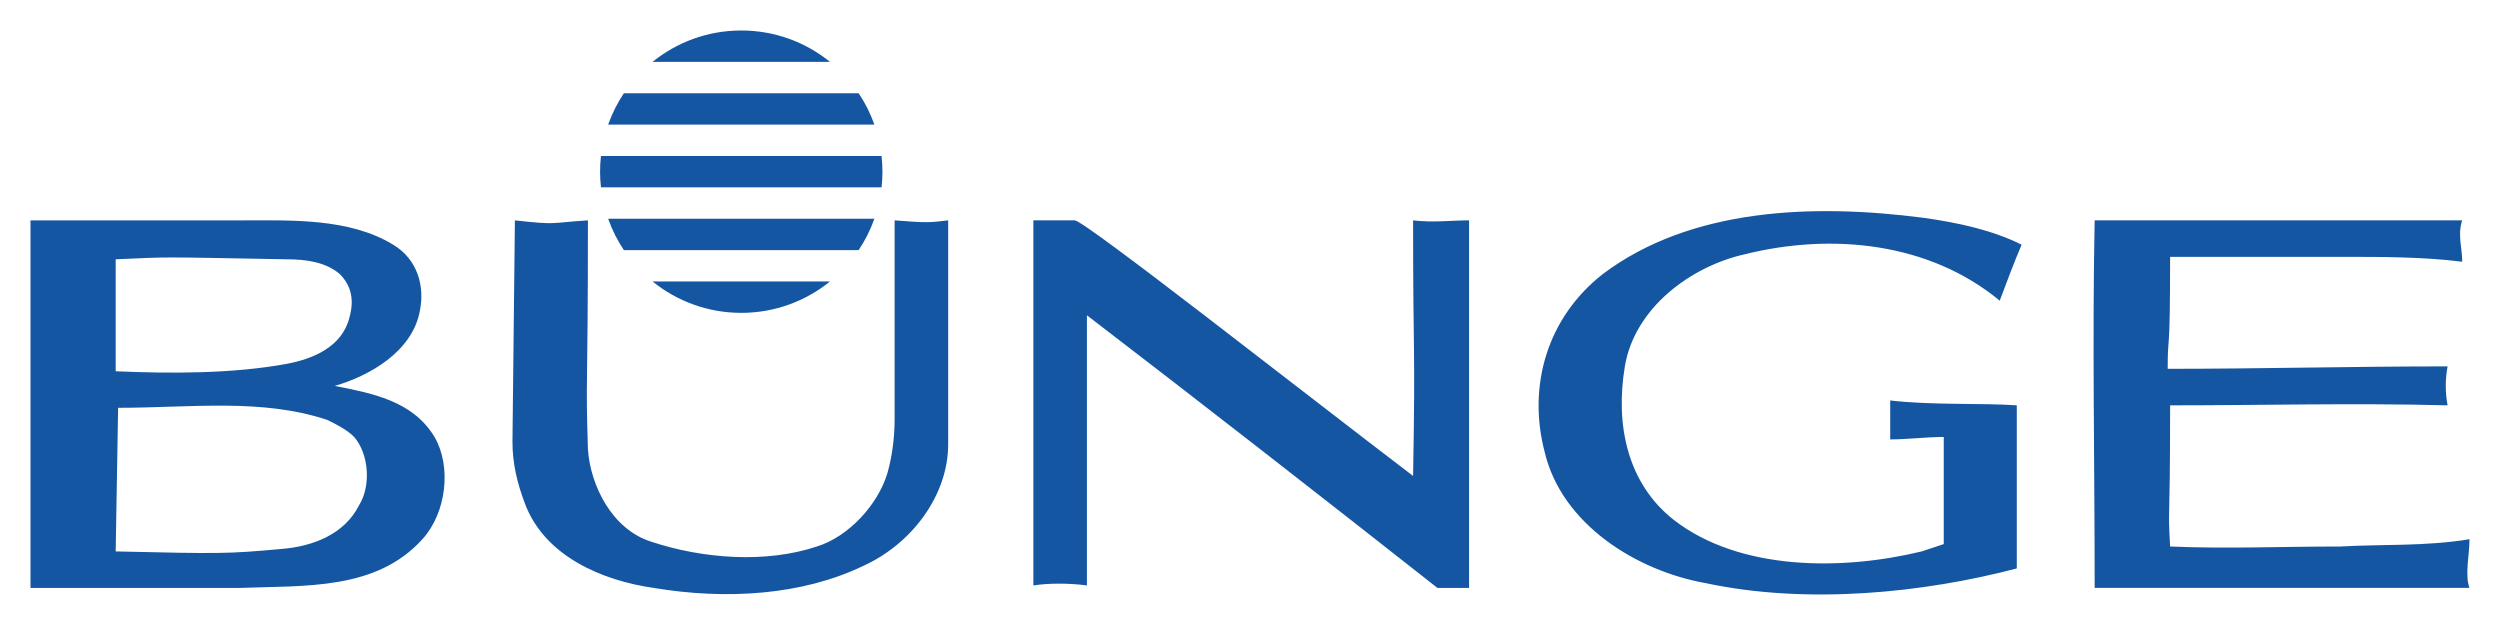
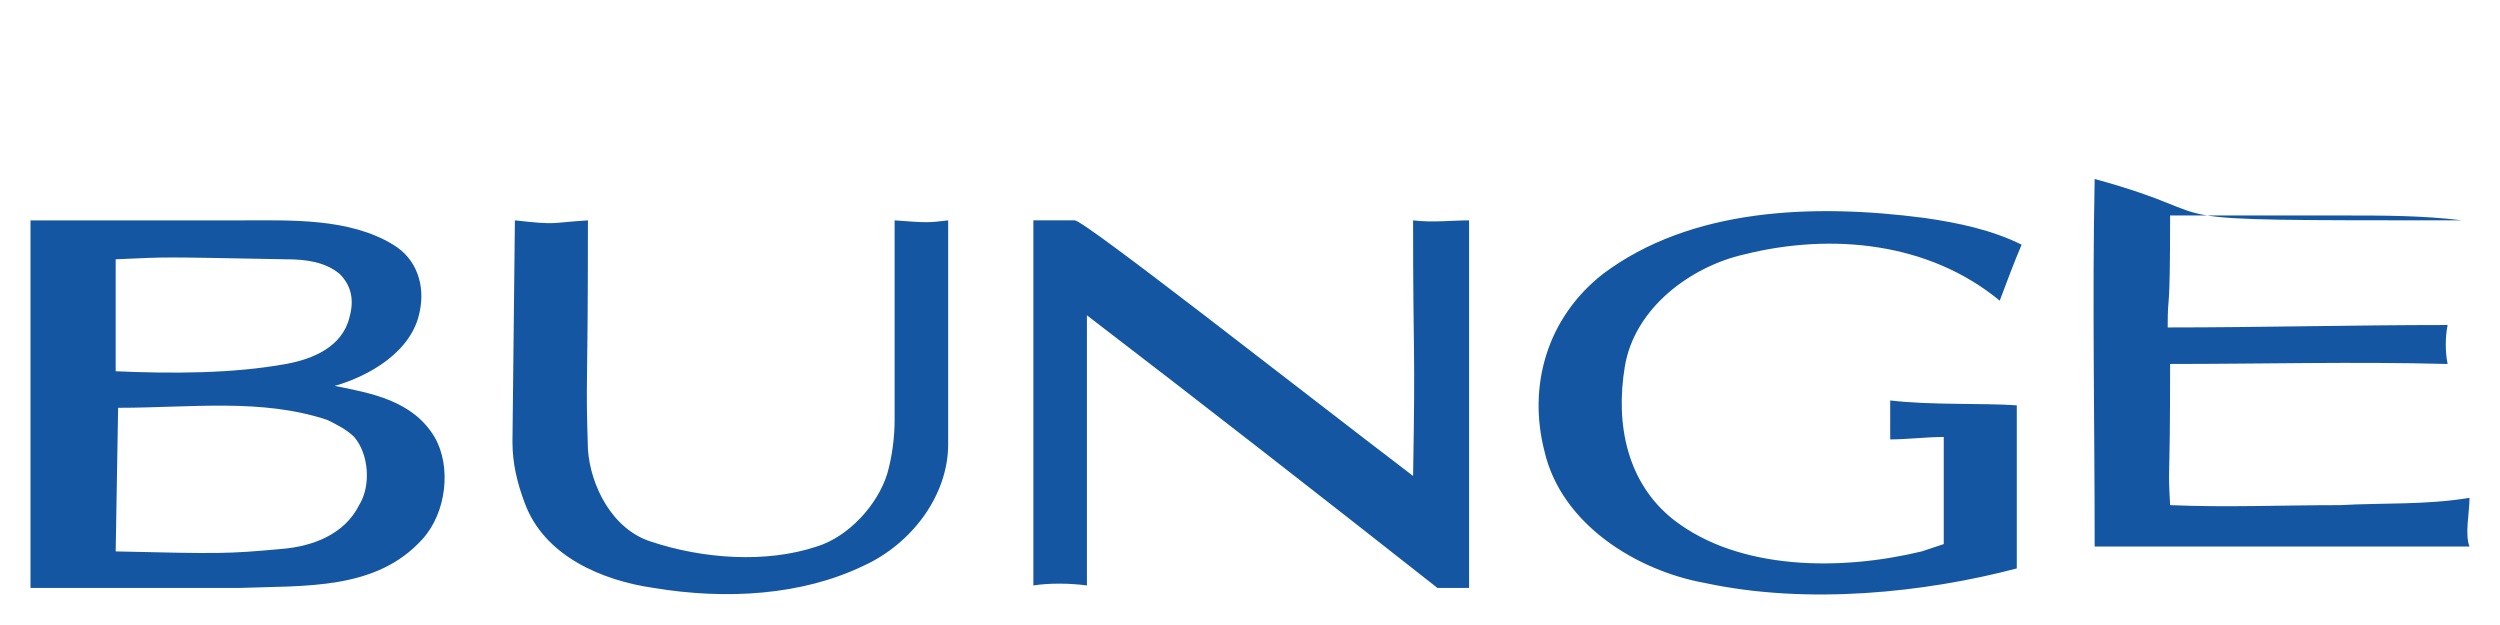
<svg xmlns="http://www.w3.org/2000/svg" id="Bunge_Logo" x="0px" y="0px" width="820px" height="205px" viewBox="0 0 820 205" xml:space="preserve">
-   <path fill="#1556A2" d="M128.96,80.26c7.985,4.79,10.379,13.569,8.781,21.559c-2.395,13.575-16.766,21.555-27.945,24.751 c11.978,2.396,25.551,4.789,32.734,16.765c5.589,9.584,3.992,24.76-3.993,33.535c-15.172,16.769-38.323,15.167-59.88,15.968H10 c0-62.279,0-68.66,0-120.556c39.119,0,45.511,0,69.462,0C95.432,72.276,114.591,71.479,128.96,80.26L128.96,80.26z M93.833,85.05 c-43.117-0.798-37.527-0.798-55.889,0c0,29.541,0,2.395,0,36.726c18.361,0.801,38.323,0.801,55.889-2.395 c8.781-1.598,18.363-5.59,20.757-15.172c1.598-5.59,0.8-10.38-3.196-14.372C106.607,85.85,100.219,85.05,93.833,85.05L93.833,85.05z  M107.403,137.751c-21.558-7.193-44.708-3.992-68.661-3.992l-0.797,47.104c34.331,0.8,36.726,0.8,54.29-0.801 c10.38-0.81,20.758-4.802,25.548-14.367c3.991-6.393,3.193-16.769-1.599-22.359C113.793,140.942,110.599,139.342,107.403,137.751 L107.403,137.751z M310.998,72.276c0,60.683,0,50.298,0,73.458c0,16.769-11.976,32.728-27.943,39.92 c-19.959,9.573-44.708,11.175-68.662,7.184c-16.77-2.393-35.929-10.375-42.314-27.943c-2.395-6.392-3.992-12.784-3.992-19.968 l0.8-72.648c14.372,1.598,11.175,0.795,23.953,0c0,60.683-0.795,49.501,0,75.05c0.796,11.976,7.983,26.352,20.757,30.343 c16.77,5.583,37.527,7.186,54.291,1.591c10.379-3.19,19.961-13.565,23.153-23.951c1.596-5.581,2.394-11.976,2.394-17.559V72.276 C303.811,73.072,304.613,73.072,310.998,72.276L310.998,72.276z M481.857,72.276c0,79.842,0,15.967,0,120.561h-10.379 c-37.527-29.543-77.447-60.678-114.969-89.426c0,7.188,0,35.931,0,88.625c-5.59-0.801-12.773-0.801-17.565,0V72.276 c-0.798,0,12.771,0,13.574,0c3.196,0,74.25,55.888,110.976,83.833c0.795-45.511,0-35.929,0-83.833 C469.883,73.072,476.266,72.276,481.857,72.276L481.857,72.276z M663.092,80.26c-2.389,5.59-4.787,11.977-7.18,18.364 c-23.158-19.164-55.096-22.355-83.834-15.172c-17.563,3.992-35.932,17.564-39.127,36.725c-3.189,19.157,0.801,38.316,15.973,50.292 c21.557,16.776,55.092,16.776,81.438,10.384l7.189-2.391c0-4.792,0-15.968,0-35.136c-5.596,0-11.979,0.8-17.564,0.8 c0-3.992,0-8.784,0-12.775c13.572,1.601,30.34,0.8,41.518,1.601v53.494c-30.342,7.983-68.662,11.983-102.193,4.793 c-22.359-3.992-47.107-19.159-52.699-43.119c-5.588-21.553,0.805-43.908,19.164-58.28c28.744-21.553,68.662-23.15,105.389-18.364 C642.338,73.072,653.514,75.47,663.092,80.26L663.092,80.26z M807.604,72.276c-1.596,4.788,0,8.778,0,13.568 c-12.771-1.598-26.346-1.598-38.322-1.598h-57.484c0,35.133-0.797,23.953-0.797,36.725c30.34,0,60.68-0.8,91.816-0.8 c-0.799,3.992-0.799,8.784,0,12.778c-31.139-0.801-60.682,0-91.02,0c0,43.91-0.799,31.135,0,46.302c18.365,0.8,36.727,0,55.891,0 c13.564-0.791,27.943,0,42.313-2.392c0,4.791-1.596,11.976,0,15.967c-119.766,0-25.547,0-122.951,0c0-42.319-0.807-80.635,0-120.556 C736.547,72.276,694.23,72.276,807.604,72.276L807.604,72.276z" />
-   <path fill="#1556A2" d="M272.228,20.29H214.04C221.992,13.859,232.11,10,243.134,10C254.158,10,264.276,13.858,272.228,20.29z  M199.472,40.872h87.325c-1.295-3.664-3.033-7.117-5.158-10.291H204.63C202.505,33.755,200.767,37.208,199.472,40.872z  M196.826,56.308c0,1.74,0.104,3.455,0.291,5.146h92.033c0.188-1.69,0.291-3.405,0.291-5.146c0-1.74-0.104-3.455-0.291-5.146 h-92.033C196.931,52.853,196.826,54.568,196.826,56.308z M204.63,82.036h77.009c2.125-3.174,3.863-6.627,5.158-10.291h-87.325 C200.767,75.408,202.505,78.861,204.63,82.036z M243.134,102.616c11.022,0,21.142-3.858,29.094-10.29H214.04 C221.993,98.758,232.111,102.616,243.134,102.616z" />
+   <path fill="#1556A2" d="M128.96,80.26c7.985,4.79,10.379,13.569,8.781,21.559c-2.395,13.575-16.766,21.555-27.945,24.751 c11.978,2.396,25.551,4.789,32.734,16.765c5.589,9.584,3.992,24.76-3.993,33.535c-15.172,16.769-38.323,15.167-59.88,15.968H10 c0-62.279,0-68.66,0-120.556c39.119,0,45.511,0,69.462,0C95.432,72.276,114.591,71.479,128.96,80.26L128.96,80.26z M93.833,85.05 c-43.117-0.798-37.527-0.798-55.889,0c0,29.541,0,2.395,0,36.726c18.361,0.801,38.323,0.801,55.889-2.395 c8.781-1.598,18.363-5.59,20.757-15.172c1.598-5.59,0.8-10.38-3.196-14.372C106.607,85.85,100.219,85.05,93.833,85.05L93.833,85.05z  M107.403,137.751c-21.558-7.193-44.708-3.992-68.661-3.992l-0.797,47.104c34.331,0.8,36.726,0.8,54.29-0.801 c10.38-0.81,20.758-4.802,25.548-14.367c3.991-6.393,3.193-16.769-1.599-22.359C113.793,140.942,110.599,139.342,107.403,137.751 L107.403,137.751z M310.998,72.276c0,60.683,0,50.298,0,73.458c0,16.769-11.976,32.728-27.943,39.92 c-19.959,9.573-44.708,11.175-68.662,7.184c-16.77-2.393-35.929-10.375-42.314-27.943c-2.395-6.392-3.992-12.784-3.992-19.968 l0.8-72.648c14.372,1.598,11.175,0.795,23.953,0c0,60.683-0.795,49.501,0,75.05c0.796,11.976,7.983,26.352,20.757,30.343 c16.77,5.583,37.527,7.186,54.291,1.591c10.379-3.19,19.961-13.565,23.153-23.951c1.596-5.581,2.394-11.976,2.394-17.559V72.276 C303.811,73.072,304.613,73.072,310.998,72.276L310.998,72.276z M481.857,72.276c0,79.842,0,15.967,0,120.561h-10.379 c-37.527-29.543-77.447-60.678-114.969-89.426c0,7.188,0,35.931,0,88.625c-5.59-0.801-12.773-0.801-17.565,0V72.276 c-0.798,0,12.771,0,13.574,0c3.196,0,74.25,55.888,110.976,83.833c0.795-45.511,0-35.929,0-83.833 C469.883,73.072,476.266,72.276,481.857,72.276L481.857,72.276z M663.092,80.26c-2.389,5.59-4.787,11.977-7.18,18.364 c-23.158-19.164-55.096-22.355-83.834-15.172c-17.563,3.992-35.932,17.564-39.127,36.725c-3.189,19.157,0.801,38.316,15.973,50.292 c21.557,16.776,55.092,16.776,81.438,10.384l7.189-2.391c0-4.792,0-15.968,0-35.136c-5.596,0-11.979,0.8-17.564,0.8 c0-3.992,0-8.784,0-12.775c13.572,1.601,30.34,0.8,41.518,1.601v53.494c-30.342,7.983-68.662,11.983-102.193,4.793 c-22.359-3.992-47.107-19.159-52.699-43.119c-5.588-21.553,0.805-43.908,19.164-58.28c28.744-21.553,68.662-23.15,105.389-18.364 C642.338,73.072,653.514,75.47,663.092,80.26L663.092,80.26z M807.604,72.276c-12.771-1.598-26.346-1.598-38.322-1.598h-57.484c0,35.133-0.797,23.953-0.797,36.725c30.34,0,60.68-0.8,91.816-0.8 c-0.799,3.992-0.799,8.784,0,12.778c-31.139-0.801-60.682,0-91.02,0c0,43.91-0.799,31.135,0,46.302c18.365,0.8,36.727,0,55.891,0 c13.564-0.791,27.943,0,42.313-2.392c0,4.791-1.596,11.976,0,15.967c-119.766,0-25.547,0-122.951,0c0-42.319-0.807-80.635,0-120.556 C736.547,72.276,694.23,72.276,807.604,72.276L807.604,72.276z" />
</svg>